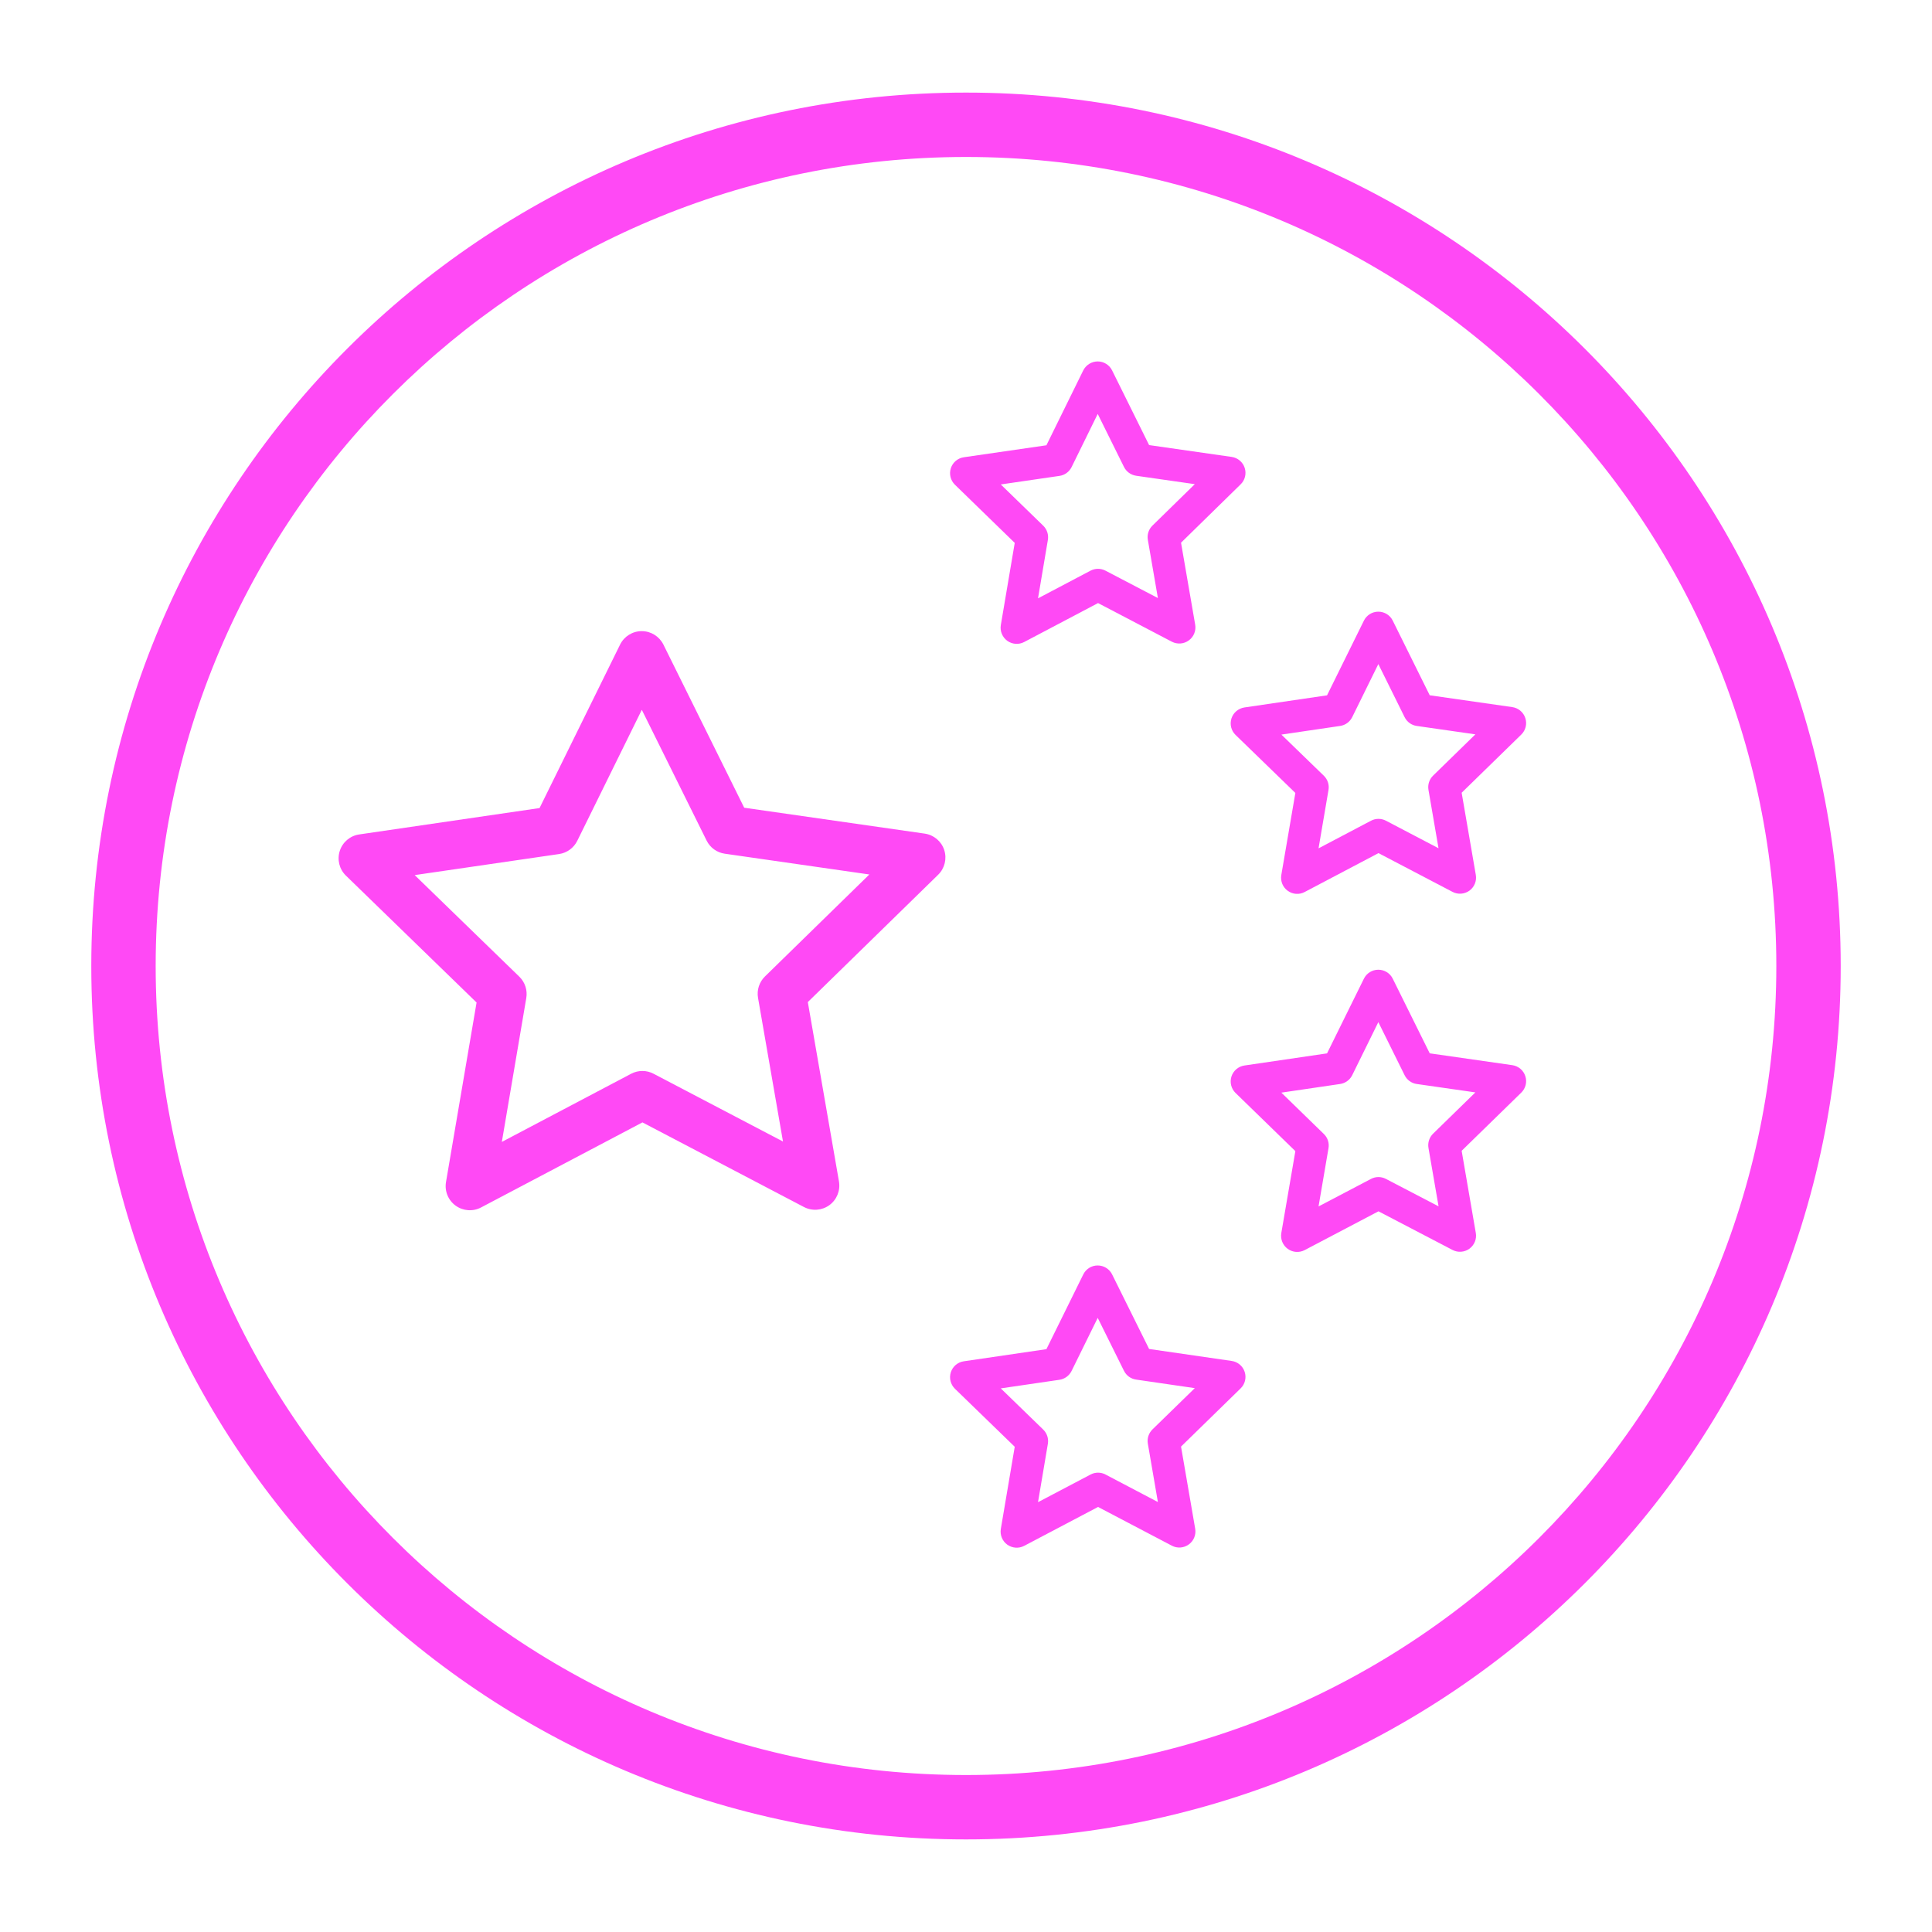
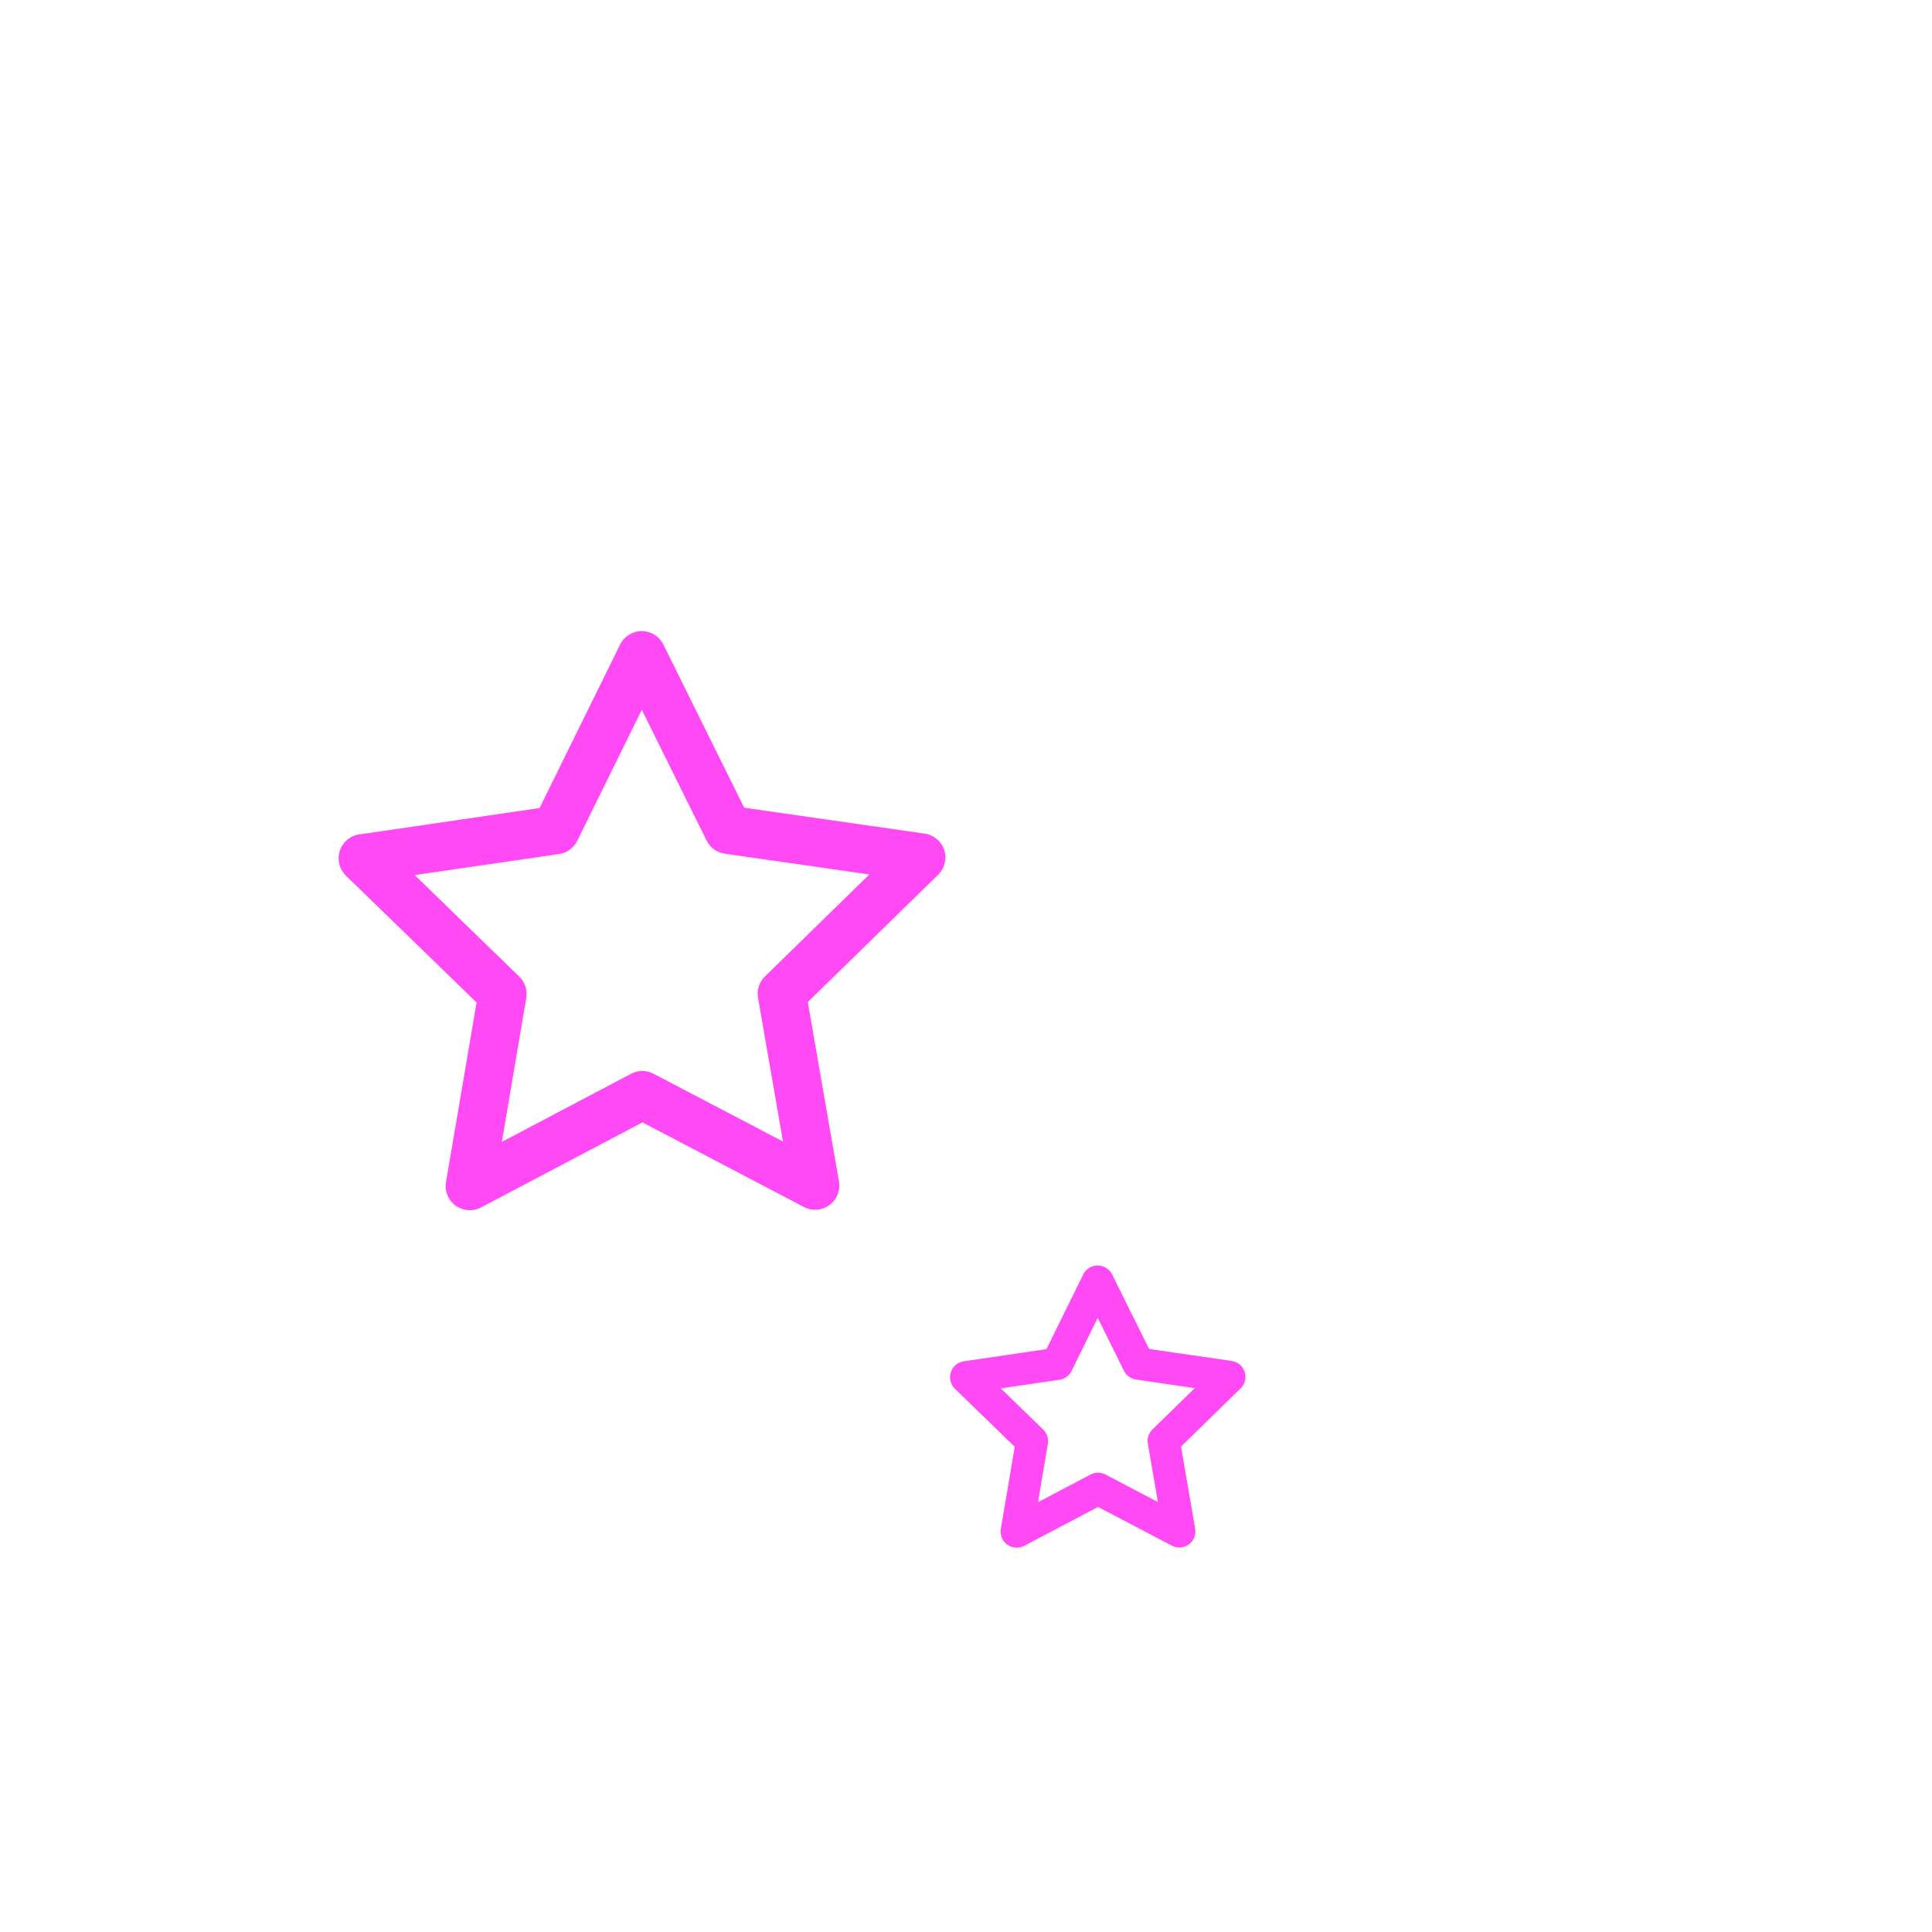
<svg xmlns="http://www.w3.org/2000/svg" width="40" height="40" viewBox="0 0 40 40" fill="none">
-   <path fill-rule="evenodd" clip-rule="evenodd" d="M20 3.25C10.734 3.25 3.223 10.75 3.223 20C3.223 29.25 10.734 36.75 20 36.75C29.267 36.75 36.777 29.25 36.777 20C36.777 10.75 29.267 3.25 20 3.25ZM1.89 20C1.89 10.012 9.999 1.917 20 1.917C30.001 1.917 38.11 10.012 38.11 20C38.11 29.988 30.001 38.083 20 38.083C9.999 38.083 1.89 29.988 1.89 20Z" fill="#FF49F5" />
  <path fill-rule="evenodd" clip-rule="evenodd" d="M13.286 13.067C13.477 13.067 13.65 13.175 13.735 13.345L15.408 16.723L19.145 17.259C19.333 17.286 19.49 17.417 19.549 17.598C19.608 17.779 19.559 17.978 19.423 18.111L16.725 20.747L17.37 24.461C17.402 24.649 17.325 24.839 17.172 24.951C17.018 25.063 16.814 25.078 16.645 24.99L13.301 23.238L9.96 24.999C9.792 25.088 9.588 25.073 9.434 24.962C9.279 24.85 9.202 24.661 9.234 24.473L9.867 20.756L7.162 18.129C7.025 17.996 6.976 17.797 7.035 17.616C7.093 17.435 7.25 17.303 7.438 17.276L11.171 16.73L12.838 13.346C12.922 13.175 13.096 13.067 13.286 13.067ZM13.288 14.696L11.952 17.408C11.879 17.555 11.739 17.658 11.576 17.682L8.586 18.118L10.752 20.221C10.87 20.336 10.924 20.502 10.896 20.664L10.39 23.642L13.067 22.231C13.213 22.154 13.387 22.154 13.532 22.231L16.211 23.634L15.694 20.659C15.666 20.497 15.72 20.331 15.838 20.216L17.999 18.105L15.006 17.675C14.843 17.652 14.702 17.55 14.629 17.402L13.288 14.696Z" fill="#FF49F5" />
-   <path fill-rule="evenodd" clip-rule="evenodd" d="M22.726 7.483C22.853 7.483 22.969 7.555 23.025 7.669L23.791 9.215L25.501 9.46C25.626 9.478 25.731 9.566 25.77 9.687C25.809 9.807 25.777 9.94 25.686 10.028L24.452 11.236L24.745 12.933C24.767 13.058 24.715 13.185 24.613 13.259C24.511 13.334 24.375 13.344 24.262 13.286L22.734 12.486L21.205 13.292C21.093 13.351 20.957 13.341 20.854 13.267C20.752 13.192 20.7 13.066 20.721 12.941L21.009 11.24L19.771 10.036C19.68 9.947 19.647 9.815 19.686 9.694C19.725 9.573 19.83 9.485 19.955 9.467L21.665 9.219L22.427 7.67C22.484 7.556 22.599 7.484 22.726 7.483ZM22.727 8.57L22.186 9.671C22.137 9.769 22.043 9.838 21.934 9.853L20.72 10.03L21.599 10.884C21.678 10.961 21.713 11.071 21.695 11.179L21.491 12.388L22.578 11.815C22.675 11.764 22.791 11.764 22.888 11.815L23.973 12.382L23.765 11.177C23.746 11.069 23.782 10.958 23.86 10.882L24.737 10.024L23.523 9.85C23.414 9.834 23.32 9.766 23.271 9.668L22.727 8.57Z" fill="#FF49F5" />
  <path fill-rule="evenodd" clip-rule="evenodd" d="M22.726 26.2C22.853 26.2 22.969 26.272 23.025 26.385L23.791 27.929L25.501 28.177C25.627 28.195 25.731 28.283 25.77 28.404C25.809 28.524 25.777 28.657 25.686 28.745L24.452 29.95L24.745 31.65C24.767 31.775 24.715 31.902 24.613 31.976C24.51 32.051 24.374 32.061 24.262 32.002L22.734 31.2L21.205 32.005C21.093 32.064 20.957 32.054 20.854 31.98C20.752 31.906 20.7 31.78 20.721 31.655L21.009 29.954L19.771 28.753C19.68 28.664 19.647 28.532 19.686 28.411C19.725 28.29 19.829 28.202 19.955 28.184L21.665 27.933L22.428 26.386C22.484 26.272 22.599 26.2 22.726 26.2ZM22.727 27.285L22.186 28.384C22.137 28.483 22.043 28.551 21.935 28.567L20.72 28.745L21.599 29.598C21.677 29.674 21.713 29.784 21.695 29.892L21.491 31.101L22.578 30.529C22.675 30.477 22.791 30.477 22.888 30.528L23.973 31.098L23.765 29.89C23.746 29.782 23.782 29.672 23.86 29.595L24.737 28.74L23.522 28.563C23.414 28.548 23.32 28.48 23.271 28.382L22.727 27.285Z" fill="#FF49F5" />
-   <path fill-rule="evenodd" clip-rule="evenodd" d="M28.536 12.664C28.663 12.664 28.779 12.735 28.835 12.849L29.601 14.395L31.311 14.64C31.436 14.658 31.541 14.746 31.58 14.867C31.62 14.988 31.587 15.12 31.496 15.209L30.262 16.413L30.555 18.113C30.577 18.238 30.526 18.365 30.423 18.44C30.32 18.514 30.184 18.524 30.072 18.465L28.54 17.663L27.012 18.468C26.9 18.528 26.764 18.518 26.661 18.443C26.558 18.369 26.507 18.242 26.528 18.117L26.819 16.417L25.581 15.216C25.49 15.128 25.457 14.995 25.496 14.874C25.535 14.754 25.639 14.666 25.765 14.647L27.475 14.396L28.238 12.85C28.294 12.736 28.41 12.664 28.536 12.664ZM28.537 13.749L27.996 14.848C27.947 14.946 27.854 15.014 27.745 15.03L26.53 15.209L27.409 16.061C27.488 16.138 27.524 16.248 27.505 16.356L27.299 17.564L28.385 16.992C28.482 16.941 28.598 16.941 28.695 16.992L29.783 17.562L29.575 16.354C29.556 16.245 29.592 16.135 29.671 16.058L30.546 15.204L29.333 15.03C29.224 15.015 29.13 14.947 29.081 14.848L28.537 13.749Z" fill="#FF49F5" />
-   <path fill-rule="evenodd" clip-rule="evenodd" d="M28.536 20.077C28.663 20.077 28.779 20.148 28.835 20.262L29.601 21.808L31.311 22.053C31.436 22.071 31.541 22.159 31.58 22.28C31.62 22.401 31.587 22.533 31.496 22.622L30.262 23.826L30.555 25.527C30.577 25.651 30.526 25.778 30.423 25.853C30.321 25.927 30.185 25.938 30.073 25.879L28.54 25.079L27.012 25.882C26.899 25.941 26.763 25.931 26.661 25.856C26.558 25.782 26.507 25.655 26.528 25.53L26.819 23.833L25.581 22.629C25.49 22.54 25.457 22.408 25.496 22.287C25.535 22.167 25.639 22.079 25.765 22.06L27.475 21.809L28.238 20.263C28.294 20.149 28.41 20.077 28.536 20.077ZM28.537 21.162L27.996 22.261C27.947 22.359 27.854 22.427 27.745 22.443L26.529 22.622L27.409 23.478C27.488 23.554 27.524 23.665 27.505 23.773L27.299 24.978L28.385 24.408C28.482 24.357 28.597 24.357 28.694 24.408L29.784 24.976L29.575 23.767C29.556 23.659 29.592 23.548 29.671 23.471L30.546 22.617L29.333 22.443C29.224 22.428 29.13 22.36 29.081 22.261L28.537 21.162Z" fill="#FF49F5" />
</svg>